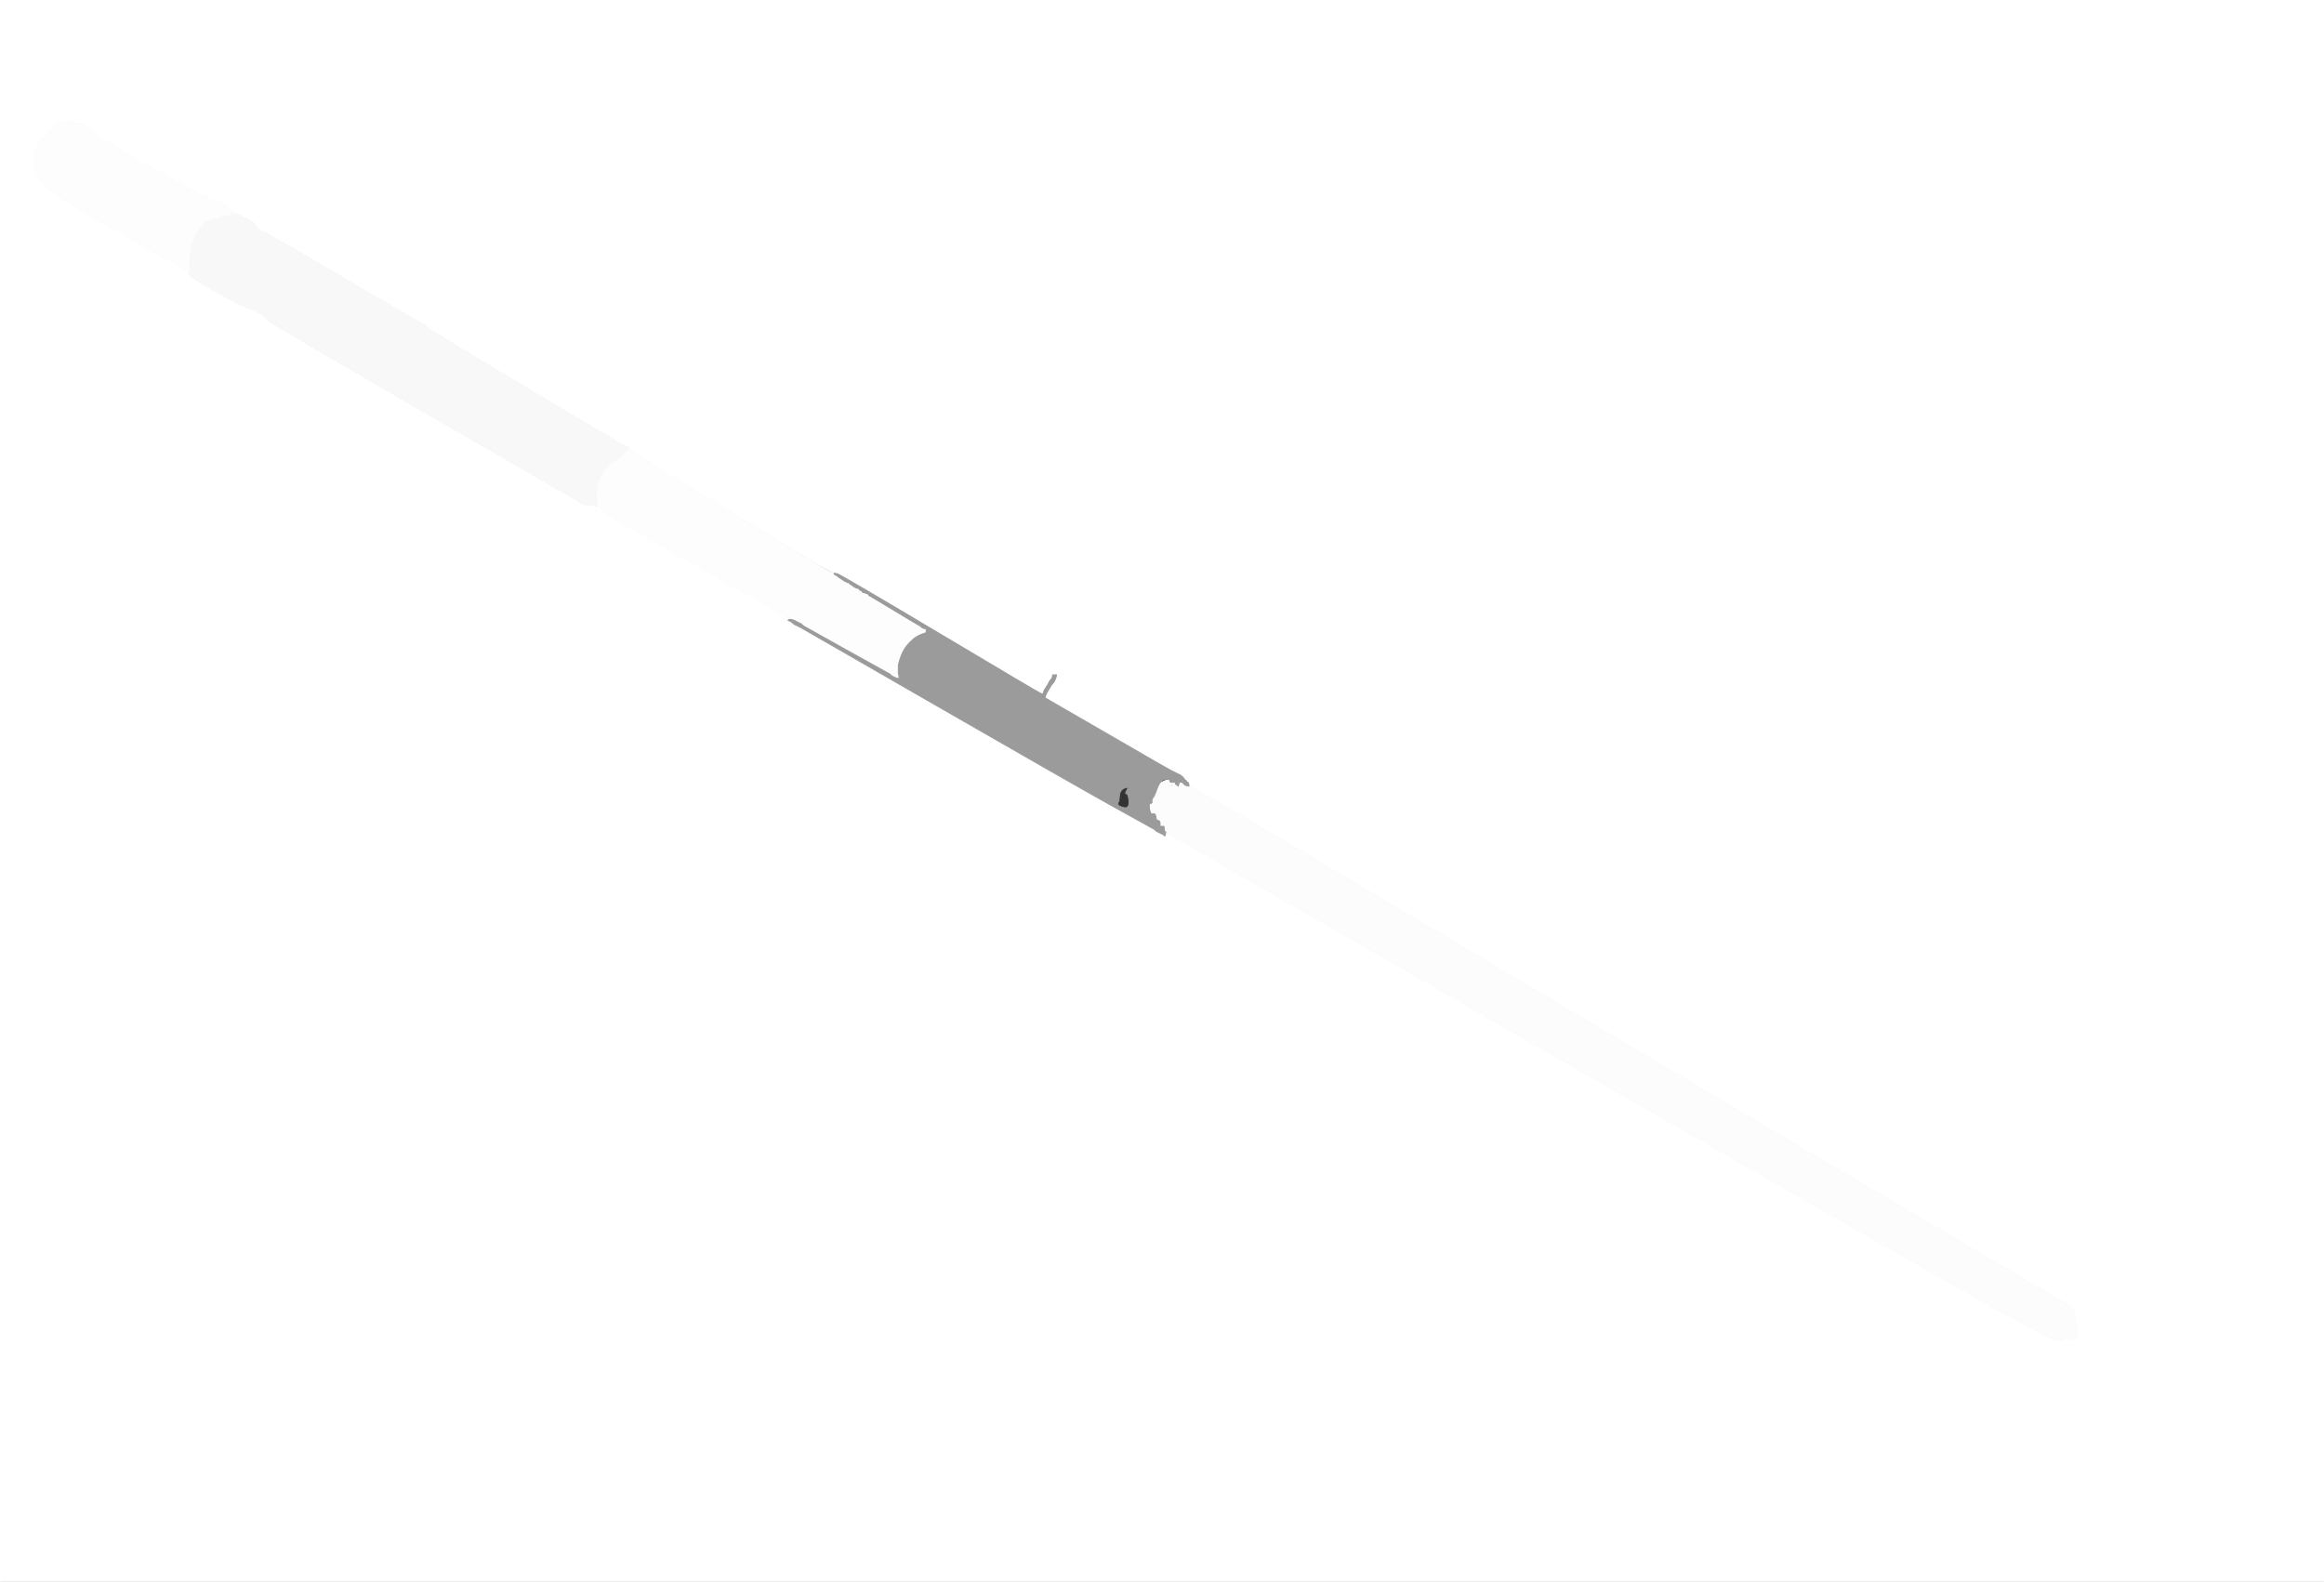
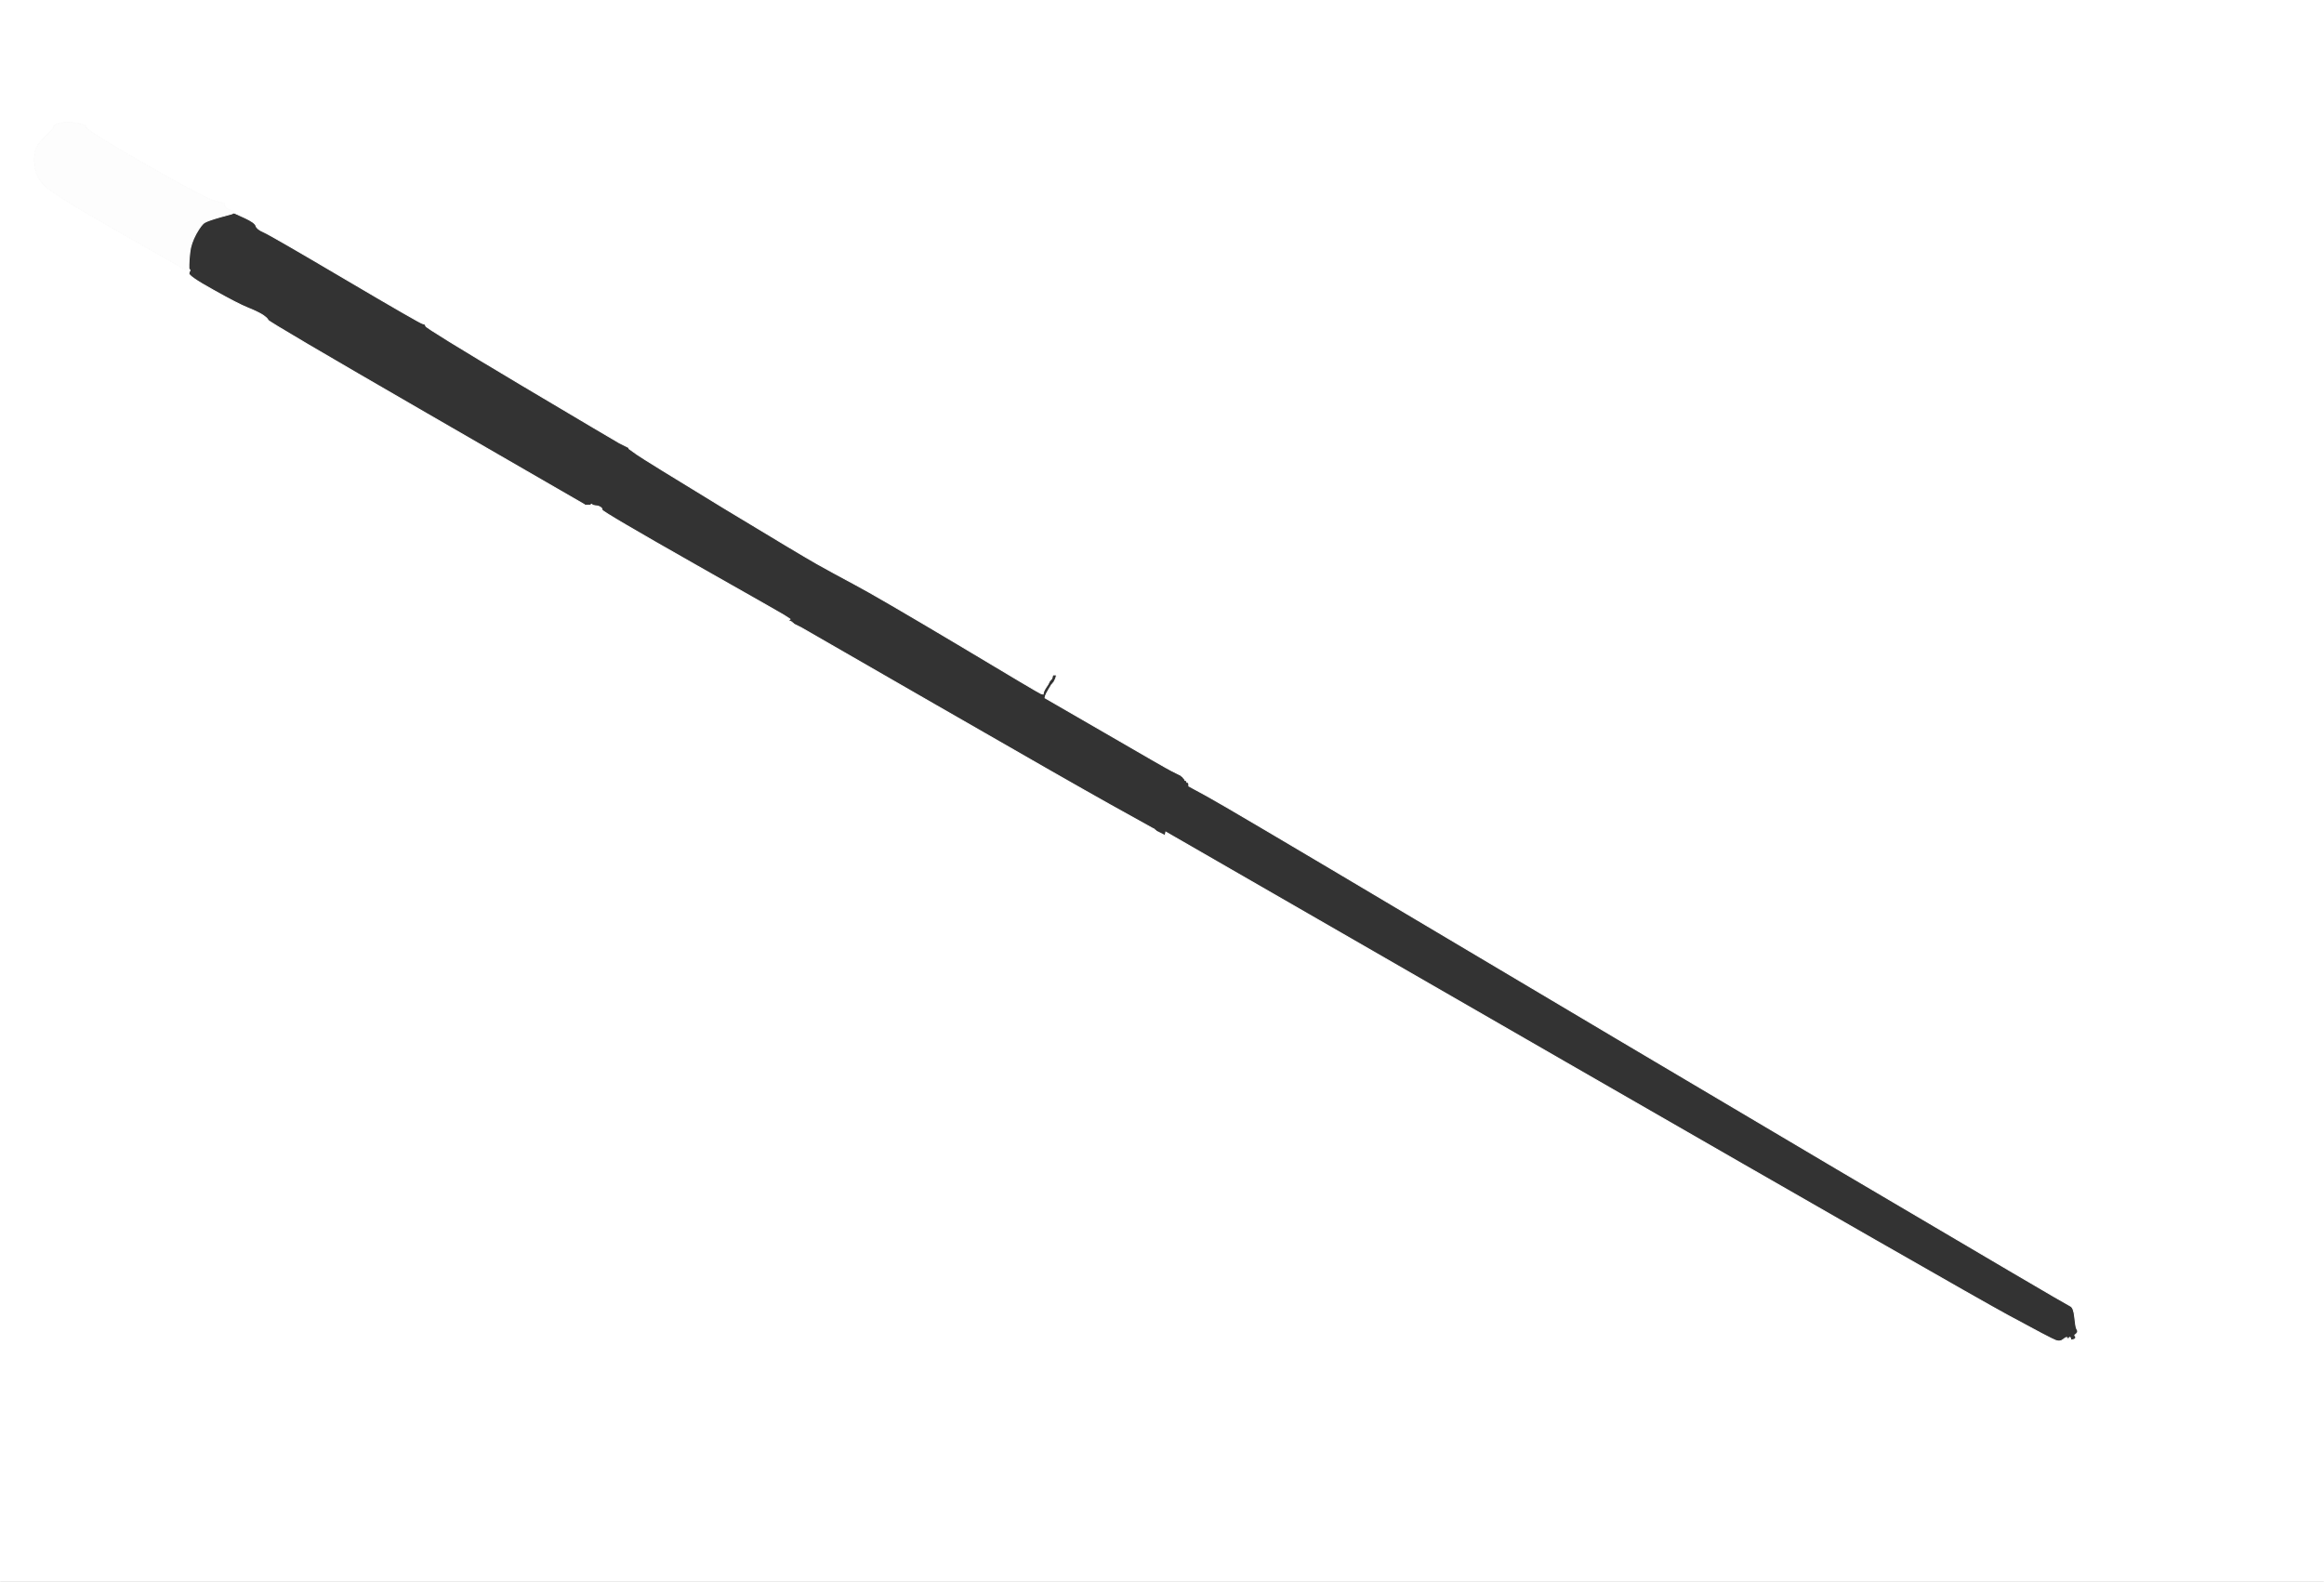
<svg xmlns="http://www.w3.org/2000/svg" width="1212" height="825">
  <rect width="100%" height="100%" fill="#333333" stroke="none" />
  <path style="opacity:1;fill:#FFFFFF;fill-rule:evenodd;stroke:#FFFFFF;stroke-width:0.5px;stroke-linecap:butt;stroke-linejoin:miter;stroke-opacity:1;" d="M 0.0 412.5 L 0.0 0.0 L 606.0 0.0 L 1212.0 0.0 L 1212.0 412.5 L 1212.0 825.0 L 606.0 825.0 L 0.0 825.0 L 0.0 412.5 z  M 112.0 104.8 L 117.0 106.0 L 117.2 107.0 L 117.5 108.0 L 117.8 108.2 L 118.0 108.5 L 119.0 109.0 L 120.0 109.5 L 121.0 110.0 L 122.0 110.5 L 122.0 110.8 L 122.0 111.0 L 127.5 113.5 Q 133.0 116.0 133.5 117.8 Q 134.0 119.5 137.5 121.0 Q 141.0 122.5 180.0 145.5 Q 219.0 168.5 220.5 168.8 Q 222.0 169.0 222.0 170.0 Q 222.0 171.0 272.0 200.8 Q 322.0 230.5 323.0 231.0 L 324.0 231.5 L 325.0 232.0 L 326.0 232.5 L 327.0 233.0 L 328.0 233.5 L 328.0 233.8 L 328.0 234.0 L 332.2 237.0 Q 336.5 240.0 377.2 264.8 Q 418.0 289.5 426.0 294.0 Q 434.0 298.5 445.8 304.8 Q 457.5 311.0 499.8 336.2 Q 542.0 361.5 543.0 361.8 L 544.0 362.0 L 544.2 361.0 Q 544.5 360.0 545.5 358.5 L 546.5 357.0 L 547.0 356.0 L 547.5 355.0 L 547.8 354.8 L 548.0 354.5 L 548.2 354.2 L 548.5 354.0 L 548.8 353.0 L 549.0 352.0 L 550.0 352.0 L 551.0 352.0 L 550.8 353.0 L 550.5 354.0 L 550.0 355.0 L 549.5 356.0 L 549.2 356.2 L 549.0 356.5 L 548.8 356.8 L 548.5 357.0 L 547.0 359.5 Q 545.5 362.0 545.2 363.0 L 545.0 364.0 L 576.5 382.2 Q 608.0 400.5 611.0 402.0 Q 614.0 403.5 615.0 404.0 L 616.0 404.5 L 616.2 404.8 L 616.5 405.0 L 616.8 405.2 L 617.0 405.5 L 617.2 405.8 L 617.5 406.0 L 617.8 406.5 L 618.0 407.0 L 618.2 407.0 L 618.5 407.0 L 618.8 407.5 L 619.0 408.0 L 619.2 408.0 L 619.5 408.0 L 619.8 408.5 L 620.0 409.0 L 620.0 409.5 L 620.0 410.0 L 629.2 415.0 Q 638.5 420.0 738.5 479.5 Q 838.5 539.0 958.2 609.8 Q 1078.0 680.5 1079.8 681.2 Q 1081.5 682.0 1082.0 687.0 Q 1082.5 692.0 1083.0 693.0 L 1083.5 694.0 L 1083.5 694.5 L 1083.5 695.0 L 1083.2 695.2 L 1083.0 695.5 L 1082.8 695.8 L 1082.5 696.0 L 1082.2 696.2 L 1082.0 696.5 L 1082.2 696.8 L 1082.5 697.0 L 1082.5 697.5 L 1082.5 698.0 L 1082.2 698.2 L 1082.0 698.5 L 1081.0 698.8 L 1080.0 699.0 L 1079.8 698.0 Q 1079.5 697.0 1079.0 698.0 L 1078.5 699.0 L 1078.2 698.0 Q 1078.0 697.0 1076.2 698.5 Q 1074.5 700.0 1072.2 699.2 Q 1070.0 698.5 1047.0 686.0 Q 1024.0 673.5 816.0 553.8 L 608.0 434.0 L 607.8 435.0 L 607.5 436.0 L 607.2 435.8 L 607.0 435.5 L 606.0 435.0 L 605.0 434.5 L 604.0 434.0 L 603.0 433.5 L 602.8 433.2 L 602.5 433.0 L 602.2 432.8 L 602.0 432.5 L 601.0 432.0 Q 600.0 431.5 578.5 419.5 Q 557.0 407.5 487.5 367.5 L 418.0 327.5 L 417.0 327.0 L 416.0 326.5 L 415.0 326.0 L 414.0 325.5 L 413.8 325.2 L 413.5 325.0 L 413.2 324.8 L 413.0 324.5 L 412.0 324.0 L 411.0 323.5 L 411.5 323.2 L 412.0 323.0 L 412.0 322.8 Q 412.0 322.5 363.0 294.8 Q 314.0 267.0 314.0 266.0 Q 314.0 265.0 313.0 264.5 L 312.0 264.0 L 310.5 263.8 L 309.0 263.5 L 308.8 263.2 L 308.5 263.0 L 308.2 263.2 L 308.0 263.5 L 306.5 263.5 L 305.0 263.5 L 304.8 263.2 Q 304.5 263.0 222.2 215.5 Q 140.0 168.0 139.8 167.0 Q 139.5 166.0 136.8 164.2 Q 134.0 162.5 129.0 160.5 Q 124.0 158.5 111.0 151.2 Q 98.0 144.0 98.5 142.5 L 99.0 141.0 L 97.5 140.8 L 96.0 140.5 L 95.0 140.0 L 94.0 139.5 L 93.8 139.2 L 93.5 139.0 L 93.2 138.8 L 93.0 138.5 L 92.0 138.0 Q 91.0 137.5 59.5 119.5 Q 28.0 101.5 23.2 96.8 Q 18.5 92.0 18.0 86.0 Q 17.5 80.0 19.0 77.0 Q 20.5 74.0 24.2 70.5 Q 28.0 67.0 28.0 66.0 Q 28.0 65.0 31.5 64.2 Q 35.0 63.5 40.0 64.2 Q 45.0 65.0 45.0 66.5 Q 45.0 68.0 76.0 85.8 Q 107.0 103.5 112.0 104.8 z  " />
-   <path style="opacity:1;fill:#F8F8F8;fill-rule:evenodd;stroke:#F8F8F8;stroke-width:0.5px;stroke-linecap:butt;stroke-linejoin:miter;stroke-opacity:1;" d="M 114.8 113.2 L 121.0 111.5 L 121.5 111.2 L 122.0 111.0 L 127.5 113.5 Q 133.0 116.0 133.5 117.8 Q 134.0 119.5 137.5 121.0 Q 141.0 122.5 180.0 145.5 Q 219.0 168.5 220.5 168.8 Q 222.0 169.0 222.0 170.0 Q 222.0 171.0 272.0 200.8 Q 322.0 230.5 323.0 231.0 L 324.0 231.5 L 325.0 232.0 L 326.0 232.5 L 327.0 233.0 L 328.0 233.5 L 328.0 233.8 L 328.0 234.0 L 327.8 234.5 L 327.5 235.0 L 327.2 235.2 L 327.0 235.5 L 326.0 236.0 L 325.0 236.5 L 324.5 237.8 Q 324.0 239.0 320.2 241.0 Q 316.5 243.0 314.0 247.5 Q 311.5 252.0 311.5 257.0 L 311.5 262.0 L 311.8 263.0 L 312.0 264.0 L 310.5 263.8 L 309.0 263.5 L 308.8 263.2 L 308.5 263.0 L 308.2 263.2 L 308.0 263.5 L 306.5 263.5 L 305.0 263.5 L 304.8 263.2 Q 304.5 263.0 222.2 215.5 Q 140.0 168.0 139.8 167.0 Q 139.5 166.0 136.8 164.2 Q 134.0 162.5 129.0 160.5 Q 124.0 158.5 111.0 151.2 Q 98.0 144.0 98.5 142.5 L 99.0 141.0 L 98.8 140.5 L 98.5 140.0 L 98.5 138.0 Q 98.5 136.0 99.0 131.5 Q 99.5 127.0 102.2 122.0 Q 105.0 117.0 106.8 116.0 Q 108.5 115.0 114.8 113.2 z  " />
-   <path style="opacity:1;fill:#FDFDFD;fill-rule:evenodd;stroke:#FDFDFD;stroke-width:0.5px;stroke-linecap:butt;stroke-linejoin:miter;stroke-opacity:1;" d="M 327.8 234.5 L 328.0 234.0 L 332.2 237.0 Q 336.5 240.0 377.2 264.8 Q 418.0 289.5 425.5 294.0 Q 433.0 298.5 434.0 298.8 L 435.0 299.0 L 435.0 299.2 Q 435.0 299.5 435.5 299.8 L 436.0 300.0 L 438.5 301.8 Q 441.0 303.5 442.0 303.8 L 443.0 304.0 L 443.0 304.2 Q 443.0 304.5 443.5 304.8 L 444.0 305.0 L 445.0 305.8 Q 446.0 306.5 447.0 306.8 L 448.0 307.0 L 448.0 307.2 Q 448.0 307.5 448.5 307.8 L 449.0 308.0 L 449.0 308.2 Q 449.0 308.5 449.5 308.8 L 450.0 309.0 L 451.0 309.2 Q 452.0 309.5 452.5 309.8 L 453.0 310.0 L 453.0 310.2 Q 453.0 310.5 453.5 310.8 L 454.0 311.0 L 466.0 318.2 Q 478.0 325.5 479.0 326.0 L 480.0 326.5 L 480.2 326.8 L 480.5 327.0 L 480.8 327.2 L 481.0 327.5 L 482.0 327.8 L 483.0 328.0 L 483.0 329.0 L 483.0 330.0 L 480.2 331.0 Q 477.5 332.0 474.5 335.0 Q 471.5 338.0 470.0 342.0 Q 468.5 346.0 468.5 347.5 Q 468.5 349.0 468.5 350.0 L 468.5 351.0 L 468.8 352.5 L 469.0 354.0 L 468.0 353.8 L 467.0 353.5 L 466.0 353.0 L 465.0 352.5 L 464.8 352.2 L 464.5 352.0 L 464.2 351.8 L 464.0 351.5 L 463.0 351.0 Q 462.0 350.5 440.5 338.5 L 419.0 326.5 L 418.8 326.2 L 418.5 326.0 L 418.2 325.8 L 418.0 325.5 L 417.0 325.0 L 416.0 324.5 L 415.0 324.0 L 414.0 323.5 L 413.0 323.2 L 412.0 323.0 L 412.0 322.8 Q 412.0 322.5 363.0 294.8 Q 314.0 267.0 314.0 266.0 Q 314.0 265.0 313.0 264.5 L 312.0 264.0 L 311.8 263.0 L 311.5 262.0 L 311.5 257.0 Q 311.5 252.0 314.0 247.5 Q 316.5 243.0 320.2 241.0 Q 324.0 239.0 324.5 237.8 L 325.0 236.5 L 326.0 236.0 L 327.0 235.5 L 327.2 235.2 L 327.5 235.0 L 327.8 234.5 z  " />
  <path style="opacity:1;fill:#FDFDFD;fill-rule:evenodd;stroke:#FDFDFD;stroke-width:0.5px;stroke-linecap:butt;stroke-linejoin:miter;stroke-opacity:1;" d="M 112.0 104.8 L 117.0 106.0 L 117.2 107.0 L 117.5 108.0 L 117.8 108.2 L 118.0 108.5 L 119.0 109.0 L 120.0 109.5 L 121.0 110.0 L 122.0 110.5 L 122.0 110.8 L 122.0 111.0 L 121.5 111.2 L 121.0 111.5 L 114.8 113.2 Q 108.5 115.0 106.8 116.0 Q 105.0 117.0 102.2 122.0 Q 99.5 127.0 99.0 131.5 Q 98.5 136.0 98.5 138.0 L 98.5 140.0 L 98.8 140.5 L 99.0 141.0 L 97.5 140.8 L 96.0 140.5 L 95.0 140.0 L 94.0 139.5 L 93.8 139.2 L 93.5 139.0 L 93.2 138.8 L 93.0 138.5 L 92.0 138.0 Q 91.0 137.5 59.5 119.5 Q 28.0 101.5 23.2 96.8 Q 18.5 92.0 18.0 86.0 Q 17.5 80.0 19.0 77.0 Q 20.5 74.0 24.2 70.5 Q 28.0 67.0 28.0 66.0 Q 28.0 65.0 31.5 64.2 Q 35.0 63.5 40.0 64.2 Q 45.0 65.0 45.0 66.5 Q 45.0 68.0 76.0 85.8 Q 107.0 103.5 112.0 104.8 z  " />
-   <path style="opacity:1;fill:#FCFCFC;fill-rule:evenodd;stroke:#FCFCFC;stroke-width:0.5px;stroke-linecap:butt;stroke-linejoin:miter;stroke-opacity:1;" d="M 611.8 407.5 L 613.0 407.0 L 613.0 407.5 L 613.0 408.0 L 613.5 408.0 L 614.0 408.0 L 614.5 408.0 L 615.0 408.0 L 616.0 408.0 L 617.0 408.0 L 617.0 407.8 Q 617.0 407.5 617.5 407.2 L 618.0 407.0 L 618.2 407.0 L 618.5 407.0 L 618.8 407.5 L 619.0 408.0 L 619.2 408.0 L 619.5 408.0 L 619.8 408.5 L 620.0 409.0 L 619.5 409.2 Q 619.0 409.5 619.5 409.8 L 620.0 410.0 L 629.2 415.0 Q 638.5 420.0 738.5 479.5 Q 838.5 539.0 958.2 609.8 Q 1078.0 680.5 1079.8 681.2 Q 1081.5 682.0 1082.0 687.0 Q 1082.5 692.0 1083.0 693.0 L 1083.5 694.0 L 1083.5 694.5 L 1083.5 695.0 L 1083.2 695.2 L 1083.0 695.5 L 1082.8 695.8 L 1082.5 696.0 L 1082.2 696.2 L 1082.0 696.5 L 1082.2 696.8 L 1082.5 697.0 L 1082.5 697.5 L 1082.5 698.0 L 1082.2 698.2 L 1082.0 698.5 L 1081.0 698.8 L 1080.0 699.0 L 1079.8 698.0 Q 1079.5 697.0 1079.0 698.0 L 1078.5 699.0 L 1078.2 698.0 Q 1078.0 697.0 1076.2 698.5 Q 1074.5 700.0 1072.2 699.2 Q 1070.0 698.5 1047.0 686.0 Q 1024.0 673.5 816.0 553.8 L 608.0 434.0 L 607.8 434.0 L 607.5 434.0 L 607.2 432.5 L 607.0 431.0 L 606.0 431.0 L 605.0 431.0 L 605.0 429.5 Q 605.0 428.0 604.0 428.0 Q 603.0 428.0 602.8 426.0 Q 602.5 424.0 601.2 424.5 Q 600.0 425.0 599.5 422.0 Q 599.0 419.0 600.0 419.0 Q 601.0 419.0 600.8 418.0 Q 600.5 417.0 601.2 416.2 Q 602.0 415.5 601.8 412.8 Q 601.5 410.0 605.8 408.0 Q 610.0 406.0 610.2 407.0 Q 610.5 408.0 611.8 407.5 z  M 611.2 409.8 Q 611.0 409.5 611.2 409.2 Q 611.5 409.0 611.5 409.5 Q 611.5 410.0 611.2 409.8 z  " />
-   <path style="opacity:1;fill:#9B9B9B;fill-rule:evenodd;stroke:#9B9B9B;stroke-width:0.5px;stroke-linecap:butt;stroke-linejoin:miter;stroke-opacity:1;" d="M 543.0 361.8 L 544.0 362.0 L 544.2 361.0 Q 544.5 360.0 545.5 358.5 L 546.5 357.0 L 547.0 356.0 L 547.5 355.0 L 547.8 354.8 L 548.0 354.5 L 548.2 354.2 L 548.5 354.0 L 548.8 353.0 L 549.0 352.0 L 550.0 352.0 L 551.0 352.0 L 550.8 353.0 L 550.5 354.0 L 550.0 355.0 L 549.5 356.0 L 549.2 356.2 L 549.0 356.5 L 548.8 356.8 L 548.5 357.0 L 547.0 359.5 Q 545.5 362.0 545.2 363.0 L 545.0 364.0 L 576.5 382.2 Q 608.0 400.5 611.0 402.0 Q 614.0 403.5 615.0 404.0 L 616.0 404.5 L 616.2 404.8 L 616.5 405.0 L 616.8 405.2 L 617.0 405.5 L 617.2 405.8 L 617.5 406.0 L 617.8 406.5 L 618.0 407.0 L 618.2 407.0 L 618.5 407.0 L 618.8 407.5 L 619.0 408.0 L 619.2 408.0 L 619.5 408.0 L 619.8 408.5 L 620.0 409.0 L 620.0 409.5 L 620.0 410.0 L 619.0 409.8 L 618.0 409.5 L 617.8 409.2 L 617.5 409.0 L 617.2 408.8 L 617.0 408.5 L 617.0 408.2 L 617.0 408.0 L 616.0 408.0 L 615.0 408.0 L 614.8 409.0 L 614.5 410.0 L 614.2 409.8 Q 614.0 409.5 613.5 409.2 L 613.0 409.0 L 613.0 408.5 L 613.0 408.0 L 612.5 408.0 L 612.0 408.0 L 611.0 408.0 Q 610.0 408.0 610.0 407.0 Q 610.0 406.0 607.5 406.5 Q 605.0 407.0 603.5 411.2 Q 602.0 415.5 601.2 416.2 Q 600.5 417.0 600.8 418.0 Q 601.0 419.0 600.0 419.0 Q 599.0 419.0 599.5 422.0 Q 600.0 425.0 601.2 424.5 Q 602.5 424.0 602.8 426.0 Q 603.0 428.0 604.0 428.0 Q 605.0 428.0 605.0 429.5 L 605.0 431.0 L 606.0 431.0 L 607.0 431.0 L 607.2 432.5 L 607.5 434.0 L 607.8 434.0 L 608.0 434.0 L 607.8 435.0 L 607.5 436.0 L 607.2 435.8 L 607.0 435.5 L 606.0 435.0 L 605.0 434.5 L 604.0 434.0 L 603.0 433.5 L 602.8 433.2 L 602.5 433.0 L 602.2 432.8 L 602.0 432.5 L 601.0 432.0 Q 600.0 431.5 578.5 419.5 Q 557.0 407.5 487.5 367.5 L 418.0 327.5 L 417.0 327.0 L 416.0 326.5 L 415.0 326.0 L 414.0 325.5 L 413.8 325.2 L 413.5 325.0 L 413.2 324.8 L 413.0 324.5 L 412.0 324.0 L 411.0 323.5 L 411.5 323.2 L 412.0 323.0 L 413.0 323.2 L 414.0 323.5 L 415.0 324.0 L 416.0 324.5 L 417.0 325.0 L 418.0 325.5 L 418.2 325.8 L 418.5 326.0 L 418.8 326.2 L 419.0 326.5 L 440.5 338.5 Q 462.0 350.5 463.0 351.0 L 464.0 351.5 L 464.2 351.8 L 464.5 352.0 L 464.8 352.2 L 465.0 352.5 L 466.0 353.0 L 467.0 353.5 L 468.0 353.8 L 469.0 354.0 L 468.8 352.5 L 468.5 351.0 L 468.5 350.0 Q 468.5 349.0 468.5 347.5 Q 468.5 346.0 470.0 342.0 Q 471.5 338.0 474.5 335.0 Q 477.5 332.0 480.2 331.0 L 483.0 330.0 L 483.0 329.0 L 483.0 328.0 L 482.0 327.8 L 481.0 327.5 L 480.8 327.2 L 480.5 327.0 L 480.2 326.8 L 480.0 326.5 L 479.0 326.0 Q 478.0 325.5 466.0 318.2 L 454.0 311.0 L 453.5 310.8 Q 453.0 310.5 453.0 310.2 L 453.0 310.0 L 452.5 309.8 Q 452.0 309.5 451.0 309.2 L 450.0 309.0 L 449.8 308.5 Q 449.5 308.0 449.2 308.0 L 449.0 308.0 L 448.5 307.8 Q 448.0 307.5 448.0 307.2 L 448.0 307.0 L 447.0 306.8 Q 446.0 306.5 445.0 305.8 L 444.0 305.0 L 443.5 304.8 Q 443.0 304.5 443.0 304.2 L 443.0 304.0 L 442.0 303.8 Q 441.0 303.5 438.5 301.8 L 436.0 300.0 L 435.5 299.8 Q 435.0 299.5 435.0 299.2 L 435.0 299.0 L 436.5 299.2 Q 438.0 299.5 490.0 330.5 Q 542.0 361.5 543.0 361.8 z  M 594.2 394.8 Q 594.0 394.5 594.2 394.2 Q 594.5 394.0 594.5 394.5 Q 594.5 395.0 594.2 394.8 z  M 583.2 418.2 L 583.5 418.0 L 583.8 415.0 Q 584.0 412.0 586.5 411.0 Q 589.0 410.0 587.8 412.0 Q 586.5 414.0 587.5 414.0 Q 588.5 414.0 588.8 418.0 Q 589.0 422.0 586.0 421.2 Q 583.0 420.5 583.0 419.5 Q 583.0 418.5 583.2 418.2 z  " />
</svg>